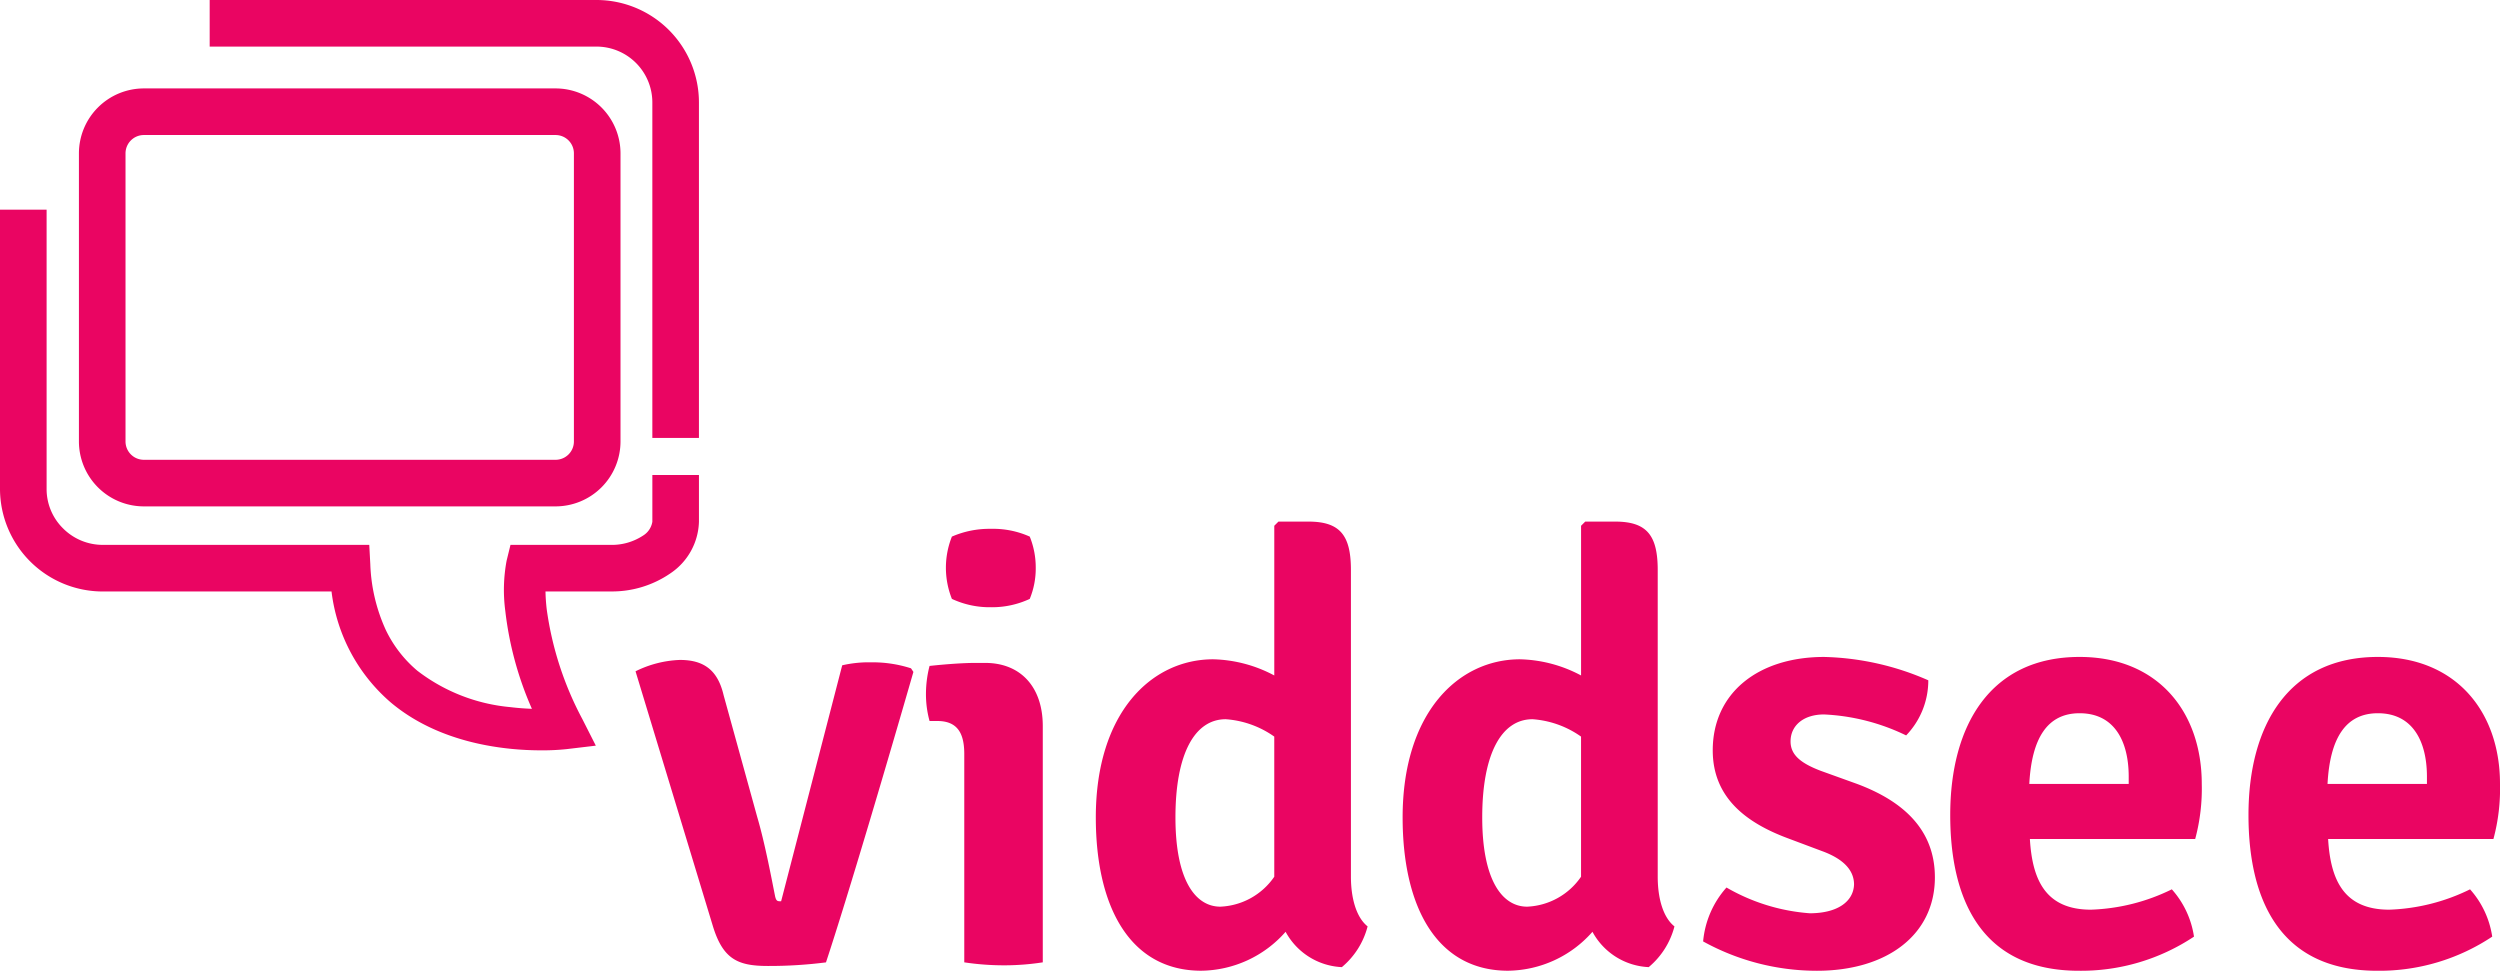
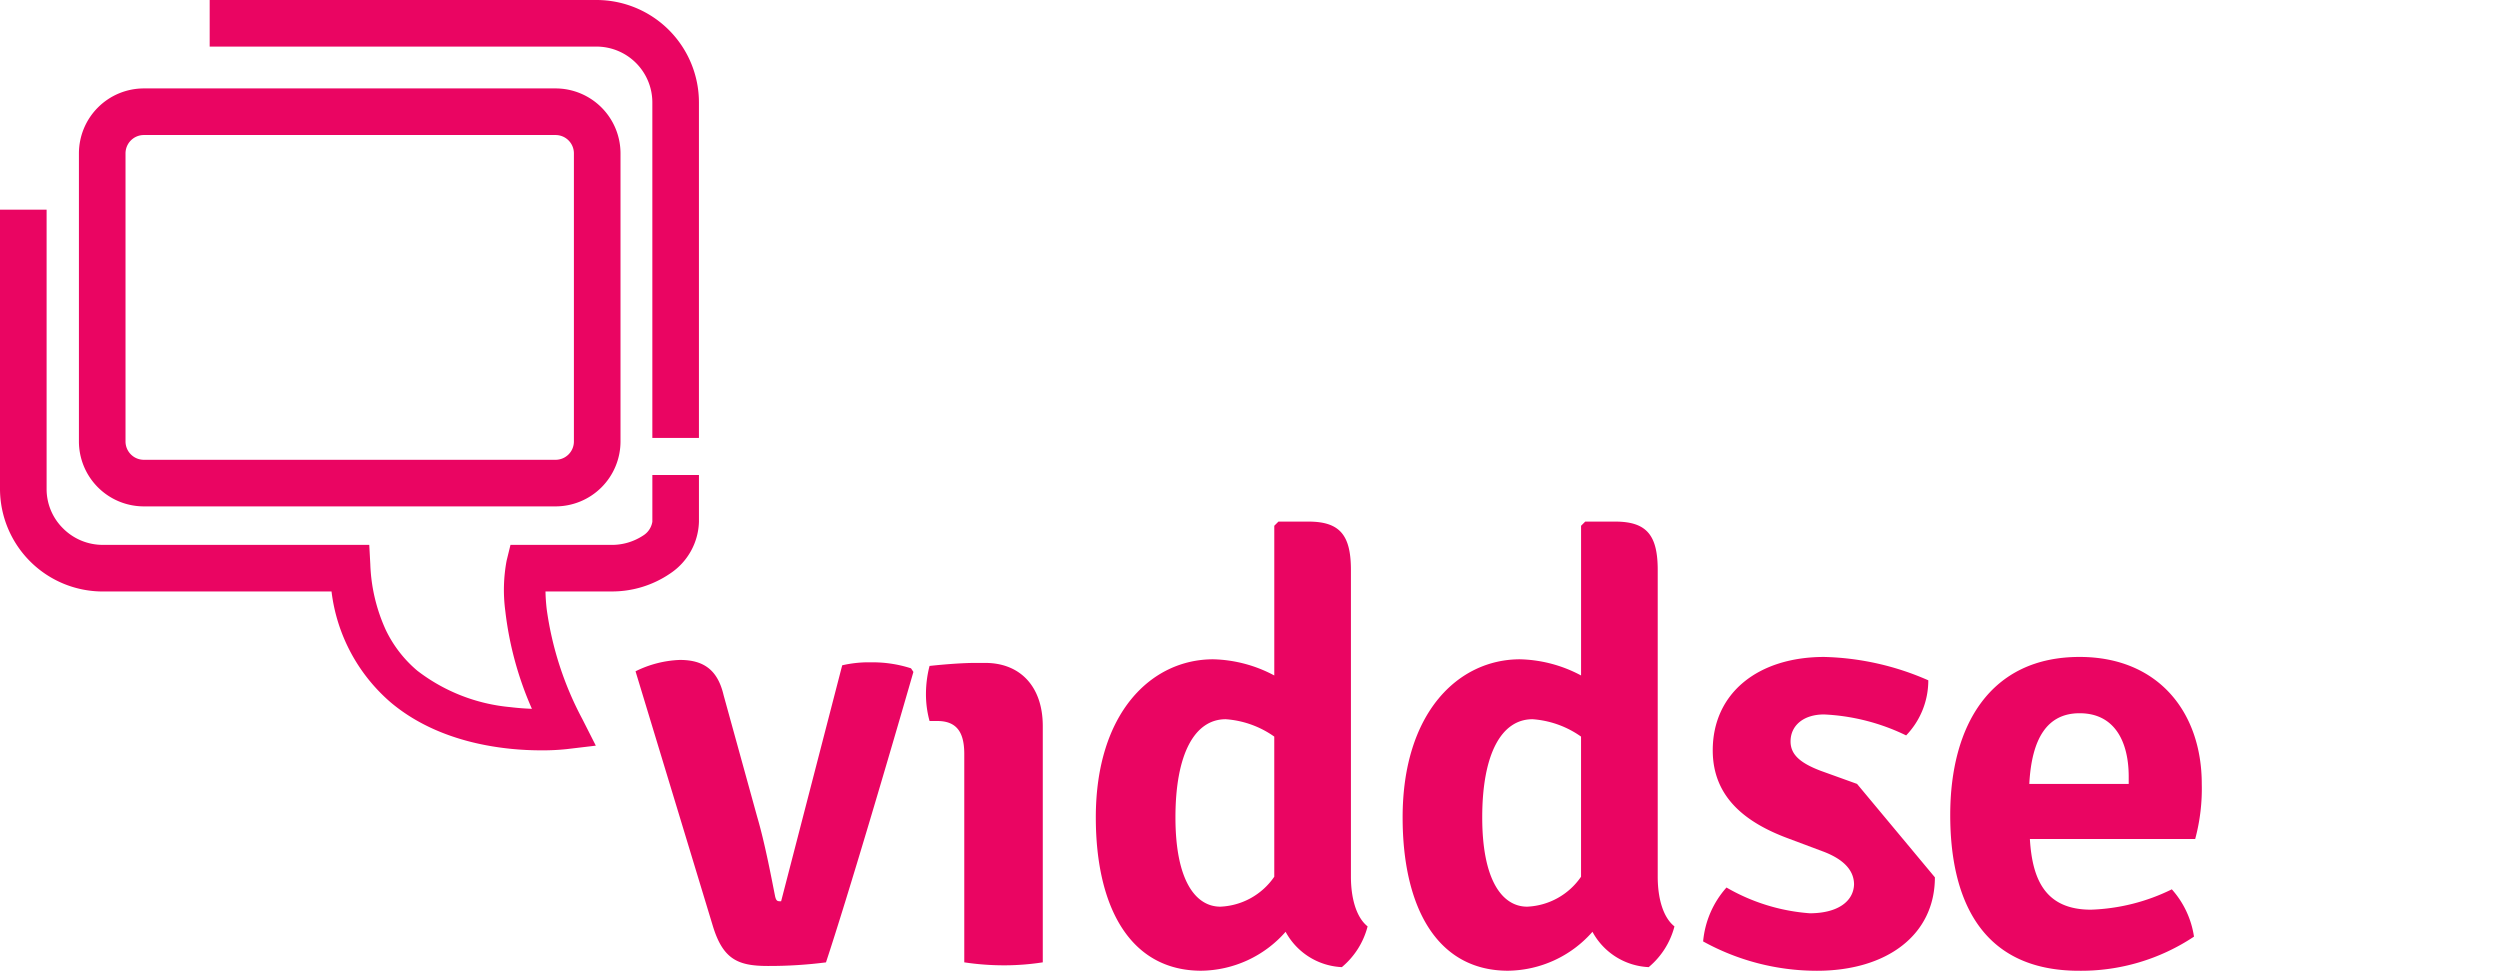
<svg xmlns="http://www.w3.org/2000/svg" width="240" height="93.192" viewBox="0 0 240 93.192" fill="#ea0562">
  <path d="M102.4,93.27a11.256,11.256,0,0,0-2.759.286l-5.864,22.653c-.345,0-.46,0-.575-.46-.345-1.726-.978-5.118-1.724-7.647l-3.221-11.67c-.575-2.472-1.954-3.392-4.2-3.392A10.376,10.376,0,0,0,79.8,94.131l7.417,24.436c.978,3.218,2.414,3.852,5.29,3.852a42.712,42.712,0,0,0,5.576-.345c2.128-6.439,5.923-19.317,8.393-27.884l-.23-.345A11.979,11.979,0,0,0,102.4,93.27Z" transform="translate(-18.789 -29.686)" />
  <path d="M97.775,93.162H96.8c-1.091,0-2.759.115-4.368.289a10.876,10.876,0,0,0-.345,2.7,9.7,9.7,0,0,0,.345,2.587h.746c1.956,0,2.587,1.206,2.587,3.162v20.007a25.67,25.67,0,0,0,3.8.286,24.251,24.251,0,0,0,3.737-.286V99.2C103.294,95.463,101.167,93.162,97.775,93.162Z" transform="translate(-3.195 -29.522)" />
-   <path d="M97.229,95.2a8.568,8.568,0,0,0,3.737-.8,7.664,7.664,0,0,0,.575-2.989,7.875,7.875,0,0,0-.575-2.991,8.616,8.616,0,0,0-3.737-.746,9.006,9.006,0,0,0-3.737.746,8.063,8.063,0,0,0,0,5.979A8.576,8.576,0,0,0,97.229,95.2Z" transform="translate(-2.11 -36.906)" />
  <path d="M123.928,121.471V92.034c0-3.333-1.034-4.656-4.082-4.656h-2.876l-.4.4v14.372a13.053,13.053,0,0,0-5.864-1.553c-5.923,0-11.269,5.116-11.269,15.177,0,8.682,3.336,14.72,10.12,14.72a10.934,10.934,0,0,0,8.1-3.737,6.473,6.473,0,0,0,5.4,3.392,7.536,7.536,0,0,0,2.472-3.91C124.447,125.379,123.928,123.54,123.928,121.471Zm-7.359,0a6.609,6.609,0,0,1-5.175,2.874c-2.358,0-4.312-2.472-4.312-8.567s1.839-9.428,4.83-9.428a9.189,9.189,0,0,1,4.656,1.668Z" transform="translate(5.761 -37.305)" />
  <path d="M137.016,121.471V92.034c0-3.333-1.037-4.656-4.084-4.656h-2.874l-.4.4v14.372a13.043,13.043,0,0,0-5.862-1.553c-5.923,0-11.269,5.116-11.269,15.177,0,8.682,3.333,14.72,10.117,14.72a10.939,10.939,0,0,0,8.107-3.737,6.47,6.47,0,0,0,5.4,3.392,7.551,7.551,0,0,0,2.472-3.91C137.532,125.379,137.016,123.54,137.016,121.471Zm-7.361,0a6.608,6.608,0,0,1-5.172,2.874c-2.357,0-4.314-2.472-4.314-8.567s1.841-9.428,4.83-9.428a9.181,9.181,0,0,1,4.656,1.668Z" transform="translate(22.125 -37.305)" />
-   <path d="M140.069,105.106l-3.507-1.264c-1.956-.748-2.876-1.553-2.876-2.817,0-1.494,1.208-2.587,3.221-2.587a20.121,20.121,0,0,1,7.875,2.013,7.612,7.612,0,0,0,2.128-5.29,26.322,26.322,0,0,0-10-2.243c-6.324,0-10.694,3.451-10.694,8.968,0,4.544,3.218,6.958,7.244,8.452l3.221,1.208c2.069.748,3.1,1.839,3.1,3.218-.056,1.612-1.553,2.761-4.255,2.761a18.663,18.663,0,0,1-7.99-2.472,8.98,8.98,0,0,0-2.243,5.175,22.6,22.6,0,0,0,10.924,2.817c6.725,0,11.325-3.451,11.325-8.97C147.543,109.417,144.381,106.715,140.069,105.106Z" transform="translate(38.207 -29.851)" />
+   <path d="M140.069,105.106l-3.507-1.264c-1.956-.748-2.876-1.553-2.876-2.817,0-1.494,1.208-2.587,3.221-2.587a20.121,20.121,0,0,1,7.875,2.013,7.612,7.612,0,0,0,2.128-5.29,26.322,26.322,0,0,0-10-2.243c-6.324,0-10.694,3.451-10.694,8.968,0,4.544,3.218,6.958,7.244,8.452l3.221,1.208c2.069.748,3.1,1.839,3.1,3.218-.056,1.612-1.553,2.761-4.255,2.761a18.663,18.663,0,0,1-7.99-2.472,8.98,8.98,0,0,0-2.243,5.175,22.6,22.6,0,0,0,10.924,2.817c6.725,0,11.325-3.451,11.325-8.97Z" transform="translate(38.207 -29.851)" />
  <path d="M148.789,92.917c-8.564,0-12.419,6.554-12.419,15.177,0,7.706,2.7,14.95,12.362,14.95a19.543,19.543,0,0,0,11.039-3.277,8.746,8.746,0,0,0-2.128-4.541,18.915,18.915,0,0,1-7.762,1.954c-4.37,0-5.635-2.876-5.864-6.784h15.869a18.55,18.55,0,0,0,.631-5.29C160.517,98.207,156.321,92.917,148.789,92.917Zm4.715,12.189h-9.543c.23-4.37,1.724-6.784,4.828-6.784,3.392,0,4.715,2.759,4.715,6.094Z" transform="translate(50.852 -29.851)" />
-   <path d="M172.721,105.106c0-6.9-4.2-12.189-11.727-12.189-8.567,0-12.419,6.554-12.419,15.177,0,7.706,2.7,14.95,12.36,14.95a19.543,19.543,0,0,0,11.039-3.277,8.745,8.745,0,0,0-2.128-4.541,18.906,18.906,0,0,1-7.762,1.954c-4.37,0-5.635-2.876-5.864-6.784H172.09A18.549,18.549,0,0,0,172.721,105.106Zm-7.014,0h-9.543c.23-4.37,1.724-6.784,4.83-6.784,3.392,0,4.713,2.759,4.713,6.094Z" transform="translate(67.279 -29.851)" />
  <path d="M62.147,109.775h39.529a6.239,6.239,0,0,0,6.233-6.23V75.884a6.24,6.24,0,0,0-6.233-6.233H62.147a6.238,6.238,0,0,0-6.23,6.233v27.661A6.237,6.237,0,0,0,62.147,109.775ZM60.39,75.884a1.761,1.761,0,0,1,1.757-1.759h39.529a1.761,1.761,0,0,1,1.759,1.759v27.661a1.759,1.759,0,0,1-1.759,1.757H62.147a1.759,1.759,0,0,1-1.757-1.757Z" transform="translate(-48.34 -61.162)" />
  <path d="M103.764,75.865v32.207h4.473V75.865a9.842,9.842,0,0,0-9.829-9.833H61.268v4.473H98.409A5.364,5.364,0,0,1,103.764,75.865Z" transform="translate(-41.139 -66.032)" />
  <path d="M117.018,109.542a6.166,6.166,0,0,0,2.768-4.973v-4.485h-4.473v4.485a1.913,1.913,0,0,1-.894,1.332,5.459,5.459,0,0,1-3.115.891h-9.611l-.371,1.515a15.321,15.321,0,0,0-.129,4.806,32.444,32.444,0,0,0,2.557,9.416c-.622-.023-1.321-.07-2.071-.162a17.183,17.183,0,0,1-8.926-3.493,11.758,11.758,0,0,1-3.031-3.917,16.5,16.5,0,0,1-1.485-6.287l-.1-1.879H62.551a5.372,5.372,0,0,1-3.807-1.579,5.3,5.3,0,0,1-1.583-3.779V74.614H52.687v26.821a9.871,9.871,0,0,0,9.864,9.831H84.514a16.685,16.685,0,0,0,5.684,10.65c4.75,4,11.056,4.6,14.457,4.6a22.043,22.043,0,0,0,2.409-.115l2.822-.335-1.285-2.536a31.44,31.44,0,0,1-3.43-10.563c-.075-.647-.108-1.217-.117-1.705H111.3A9.885,9.885,0,0,0,117.018,109.542Z" transform="translate(-52.687 -54.483)" />
</svg>